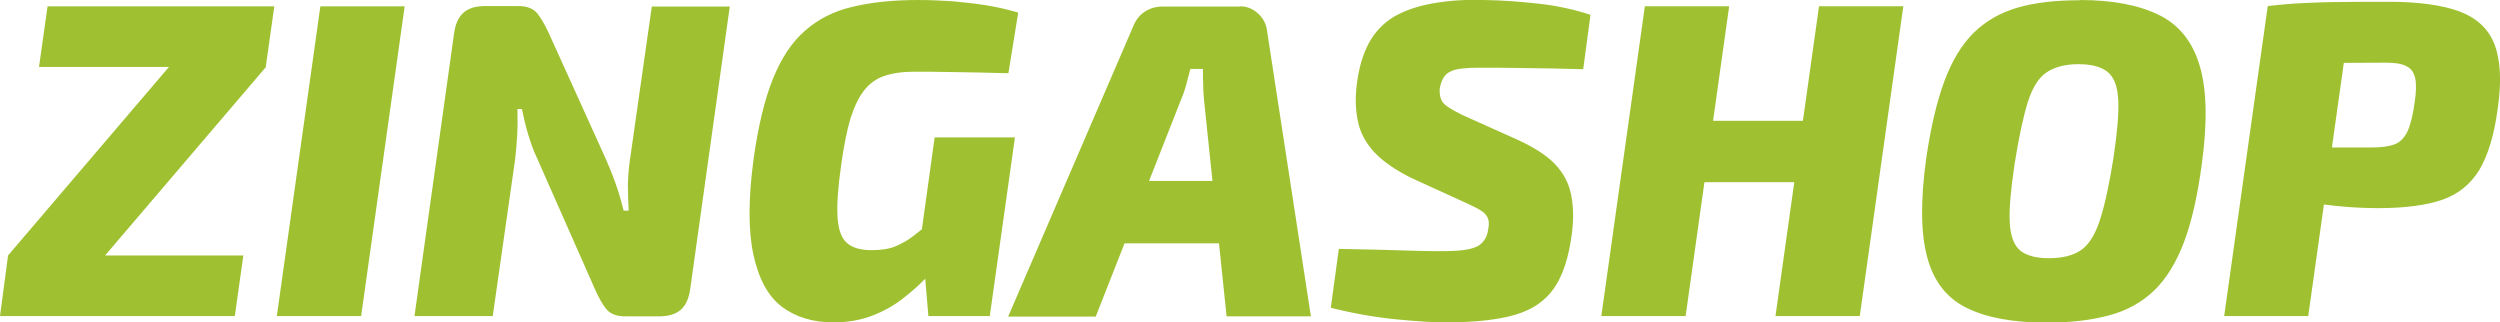
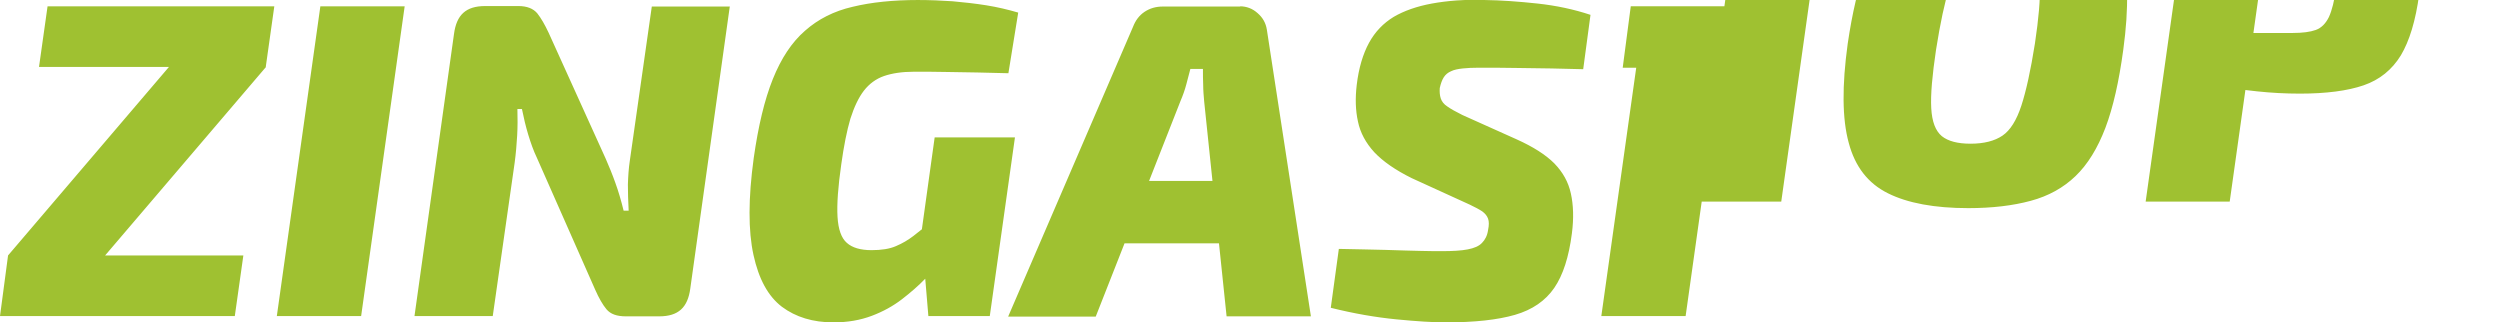
<svg xmlns="http://www.w3.org/2000/svg" height="1.282in" style="shape-rendering:geometricPrecision; text-rendering:geometricPrecision; image-rendering:optimizeQuality; fill-rule:evenodd; clip-rule:evenodd" viewBox="0 0 9.934 1.281" width="9.941in">
  <defs>
    <style type="text/css">
   
    .fil0 {fill:#9FC131;fill-rule:nonzero}
   
  </style>
  </defs>
  <g id="Layer_x0020_1">
-     <path class="fil0" d="M0.673 0.264l0.384 0.002 -0.641 0.751 -0.384 -0.002 0.641 -0.751zm0.294 0.751l-0.034 0.241 -0.933 0 0.032 -0.241 0.935 0zm0.123 -0.99l-0.034 0.241 -0.901 0 0.034 -0.241 0.901 0zm0.518 0l-0.173 1.231 -0.335 0 0.173 -1.231 0.335 0zm1.292 0l-0.157 1.121c-0.005,0.038 -0.017,0.066 -0.037,0.084 -0.02,0.018 -0.048,0.027 -0.087,0.027l-0.132 0c-0.036,0 -0.061,-0.009 -0.077,-0.028 -0.015,-0.018 -0.03,-0.044 -0.045,-0.078l-0.232 -0.525c-0.013,-0.027 -0.024,-0.058 -0.034,-0.091 -0.01,-0.033 -0.018,-0.067 -0.025,-0.102l-0.018 0c0.001,0.036 0.001,0.071 -0.001,0.106 -0.002,0.035 -0.005,0.071 -0.01,0.108l-0.087 0.609 -0.311 0 0.157 -1.121c0.005,-0.038 0.017,-0.066 0.037,-0.084 0.02,-0.018 0.048,-0.027 0.087,-0.027l0.132 0c0.034,0 0.059,0.01 0.075,0.029 0.015,0.019 0.03,0.045 0.045,0.077l0.227 0.501c0.013,0.03 0.026,0.061 0.038,0.095 0.012,0.033 0.023,0.07 0.033,0.111l0.02 0c-0.002,-0.038 -0.003,-0.073 -0.003,-0.104 0.001,-0.032 0.003,-0.064 0.008,-0.097l0.087 -0.61 0.309 0zm0.746 -0.025c0.048,0 0.094,0.002 0.139,0.005 0.045,0.004 0.09,0.009 0.134,0.016 0.044,0.007 0.086,0.017 0.127,0.029l-0.039 0.241c-0.042,-0.001 -0.083,-0.002 -0.123,-0.003 -0.04,-0.001 -0.081,-0.001 -0.121,-0.002 -0.04,-0.001 -0.084,-0.001 -0.132,-0.001 -0.046,0 -0.086,0.006 -0.118,0.017 -0.032,0.011 -0.059,0.031 -0.08,0.058 -0.021,0.027 -0.039,0.065 -0.054,0.112 -0.014,0.048 -0.026,0.108 -0.036,0.18 -0.013,0.09 -0.018,0.16 -0.015,0.21 0.003,0.049 0.015,0.084 0.037,0.103 0.021,0.019 0.054,0.029 0.098,0.029 0.039,0 0.072,-0.005 0.097,-0.016 0.026,-0.011 0.048,-0.024 0.069,-0.04 0.02,-0.016 0.039,-0.031 0.057,-0.044l0.054 0.141c-0.017,0.021 -0.038,0.046 -0.064,0.073 -0.026,0.027 -0.057,0.054 -0.092,0.081 -0.035,0.027 -0.075,0.049 -0.12,0.066 -0.045,0.017 -0.096,0.026 -0.152,0.026 -0.082,0 -0.15,-0.021 -0.205,-0.062 -0.055,-0.042 -0.092,-0.11 -0.113,-0.206 -0.021,-0.096 -0.021,-0.224 0.001,-0.385 0.018,-0.127 0.043,-0.232 0.076,-0.314 0.033,-0.082 0.075,-0.146 0.128,-0.192 0.052,-0.046 0.115,-0.078 0.189,-0.095 0.074,-0.018 0.161,-0.027 0.261,-0.027zm0.387 0.546l-0.1 0.71 -0.244 0 -0.016 -0.191 -0.023 -0.059 0.064 -0.46 0.319 0zm0.894 -0.521c0.026,0 0.05,0.009 0.07,0.027 0.021,0.018 0.033,0.04 0.037,0.066l0.175 1.139 -0.335 0 -0.089 -0.853c-0.002,-0.023 -0.004,-0.045 -0.004,-0.066 -0.001,-0.021 -0.001,-0.043 -0.001,-0.064l-0.05 0c-0.005,0.018 -0.01,0.038 -0.016,0.061 -0.006,0.023 -0.014,0.045 -0.023,0.066l-0.337 0.857 -0.348 0 0.496 -1.151c0.01,-0.026 0.025,-0.046 0.046,-0.06 0.021,-0.014 0.045,-0.021 0.072,-0.021l0.309 0zm0.075 0.694l-0.029 0.248 -0.642 0 0.03 -0.248 0.641 0zm0.896 -0.719c0.067,0.001 0.137,0.006 0.211,0.014 0.074,0.008 0.145,0.023 0.211,0.045l-0.029 0.216c-0.037,-0.001 -0.079,-0.002 -0.125,-0.003 -0.046,-0.001 -0.094,-0.001 -0.143,-0.002 -0.049,-0.001 -0.098,-0.001 -0.146,-0.001 -0.025,0 -0.047,0.001 -0.065,0.003 -0.018,0.002 -0.034,0.005 -0.046,0.011 -0.012,0.005 -0.022,0.013 -0.029,0.024 -0.007,0.011 -0.012,0.025 -0.016,0.043 -0.001,0.015 0,0.029 0.004,0.041 0.004,0.012 0.012,0.023 0.026,0.032 0.014,0.01 0.034,0.021 0.06,0.034l0.214 0.096c0.067,0.03 0.117,0.062 0.151,0.096 0.034,0.035 0.056,0.074 0.066,0.12 0.01,0.045 0.012,0.098 0.004,0.159 -0.012,0.093 -0.035,0.165 -0.07,0.216 -0.035,0.051 -0.087,0.087 -0.156,0.107 -0.069,0.02 -0.161,0.03 -0.275,0.03 -0.049,0 -0.114,-0.004 -0.196,-0.012 -0.082,-0.008 -0.169,-0.023 -0.261,-0.046l0.032 -0.234c0.069,0.001 0.131,0.003 0.186,0.004 0.055,0.002 0.102,0.003 0.14,0.004 0.038,0.001 0.065,0.001 0.082,0.001 0.044,0 0.079,-0.002 0.104,-0.007 0.026,-0.005 0.045,-0.013 0.057,-0.026 0.012,-0.012 0.021,-0.029 0.024,-0.051 0.004,-0.019 0.004,-0.034 0,-0.045 -0.004,-0.011 -0.011,-0.02 -0.023,-0.029 -0.012,-0.008 -0.029,-0.017 -0.05,-0.027l-0.23 -0.105c-0.065,-0.032 -0.115,-0.067 -0.149,-0.103 -0.034,-0.037 -0.056,-0.078 -0.065,-0.122 -0.01,-0.045 -0.011,-0.093 -0.005,-0.145 0.008,-0.068 0.025,-0.124 0.049,-0.168 0.024,-0.044 0.057,-0.078 0.098,-0.103 0.041,-0.024 0.092,-0.042 0.152,-0.053 0.06,-0.011 0.129,-0.016 0.208,-0.016zm0.973 0.025l-0.173 1.231 -0.335 0 0.173 -1.231 0.335 0zm0.312 0.455l-0.034 0.244 -0.389 0 0.032 -0.244 0.391 0zm0.38 -0.455l-0.173 1.231 -0.335 0 0.173 -1.231 0.335 0zm0.701 -0.025c0.13,0 0.234,0.02 0.314,0.059 0.08,0.039 0.134,0.106 0.162,0.2 0.029,0.094 0.032,0.225 0.009,0.394 -0.017,0.125 -0.04,0.228 -0.071,0.31 -0.031,0.081 -0.07,0.145 -0.119,0.192 -0.048,0.046 -0.107,0.079 -0.178,0.098 -0.07,0.019 -0.153,0.029 -0.248,0.029 -0.134,0 -0.241,-0.02 -0.319,-0.059 -0.079,-0.039 -0.131,-0.106 -0.156,-0.201 -0.026,-0.095 -0.027,-0.226 -0.004,-0.393 0.018,-0.123 0.042,-0.225 0.072,-0.306 0.03,-0.081 0.069,-0.146 0.117,-0.193 0.048,-0.047 0.106,-0.08 0.175,-0.1 0.069,-0.02 0.151,-0.029 0.246,-0.029zm-0.005 0.255c-0.052,0 -0.094,0.011 -0.126,0.032 -0.032,0.021 -0.057,0.061 -0.075,0.118 -0.018,0.057 -0.036,0.14 -0.053,0.248 -0.015,0.101 -0.022,0.178 -0.019,0.232 0.003,0.054 0.017,0.09 0.042,0.111 0.025,0.02 0.063,0.03 0.114,0.03 0.054,0 0.096,-0.011 0.127,-0.032 0.031,-0.021 0.056,-0.061 0.075,-0.119 0.019,-0.058 0.037,-0.14 0.054,-0.247 0.015,-0.101 0.022,-0.178 0.019,-0.232 -0.003,-0.054 -0.017,-0.09 -0.043,-0.111 -0.026,-0.02 -0.064,-0.03 -0.115,-0.03zm1.231 -0.248c0.119,0 0.213,0.013 0.282,0.038 0.069,0.026 0.116,0.069 0.14,0.131 0.024,0.062 0.029,0.147 0.013,0.255 -0.014,0.106 -0.039,0.187 -0.073,0.244 -0.035,0.057 -0.084,0.097 -0.148,0.119 -0.064,0.022 -0.149,0.033 -0.253,0.033 -0.057,0 -0.114,-0.003 -0.17,-0.009 -0.056,-0.006 -0.108,-0.013 -0.155,-0.022 -0.048,-0.009 -0.088,-0.018 -0.121,-0.029 -0.033,-0.01 -0.057,-0.019 -0.07,-0.028l0.011 -0.153c0.077,0 0.157,0 0.239,0 0.082,0 0.161,0 0.237,0 0.039,0 0.07,-0.004 0.092,-0.012 0.022,-0.008 0.039,-0.025 0.052,-0.051 0.012,-0.026 0.022,-0.065 0.029,-0.117 0.006,-0.04 0.007,-0.072 0.002,-0.095 -0.005,-0.023 -0.016,-0.039 -0.035,-0.048 -0.018,-0.01 -0.046,-0.014 -0.081,-0.014 -0.117,0 -0.216,0.001 -0.298,0.003 -0.082,0.002 -0.137,0.004 -0.166,0.006l-0.005 -0.234c0.051,-0.006 0.099,-0.01 0.144,-0.012 0.045,-0.002 0.093,-0.004 0.145,-0.004 0.052,-0.001 0.115,-0.001 0.189,-0.001zm-0.145 0.018l-0.173 1.231 -0.334 0 0.173 -1.231 0.334 0z" />
+     <path class="fil0" d="M0.673 0.264l0.384 0.002 -0.641 0.751 -0.384 -0.002 0.641 -0.751zm0.294 0.751l-0.034 0.241 -0.933 0 0.032 -0.241 0.935 0zm0.123 -0.99l-0.034 0.241 -0.901 0 0.034 -0.241 0.901 0zm0.518 0l-0.173 1.231 -0.335 0 0.173 -1.231 0.335 0zm1.292 0l-0.157 1.121c-0.005,0.038 -0.017,0.066 -0.037,0.084 -0.02,0.018 -0.048,0.027 -0.087,0.027l-0.132 0c-0.036,0 -0.061,-0.009 -0.077,-0.028 -0.015,-0.018 -0.03,-0.044 -0.045,-0.078l-0.232 -0.525c-0.013,-0.027 -0.024,-0.058 -0.034,-0.091 -0.01,-0.033 -0.018,-0.067 -0.025,-0.102l-0.018 0c0.001,0.036 0.001,0.071 -0.001,0.106 -0.002,0.035 -0.005,0.071 -0.01,0.108l-0.087 0.609 -0.311 0 0.157 -1.121c0.005,-0.038 0.017,-0.066 0.037,-0.084 0.02,-0.018 0.048,-0.027 0.087,-0.027l0.132 0c0.034,0 0.059,0.01 0.075,0.029 0.015,0.019 0.03,0.045 0.045,0.077l0.227 0.501c0.013,0.03 0.026,0.061 0.038,0.095 0.012,0.033 0.023,0.07 0.033,0.111l0.02 0c-0.002,-0.038 -0.003,-0.073 -0.003,-0.104 0.001,-0.032 0.003,-0.064 0.008,-0.097l0.087 -0.61 0.309 0zm0.746 -0.025c0.048,0 0.094,0.002 0.139,0.005 0.045,0.004 0.09,0.009 0.134,0.016 0.044,0.007 0.086,0.017 0.127,0.029l-0.039 0.241c-0.042,-0.001 -0.083,-0.002 -0.123,-0.003 -0.04,-0.001 -0.081,-0.001 -0.121,-0.002 -0.04,-0.001 -0.084,-0.001 -0.132,-0.001 -0.046,0 -0.086,0.006 -0.118,0.017 -0.032,0.011 -0.059,0.031 -0.08,0.058 -0.021,0.027 -0.039,0.065 -0.054,0.112 -0.014,0.048 -0.026,0.108 -0.036,0.18 -0.013,0.09 -0.018,0.16 -0.015,0.21 0.003,0.049 0.015,0.084 0.037,0.103 0.021,0.019 0.054,0.029 0.098,0.029 0.039,0 0.072,-0.005 0.097,-0.016 0.026,-0.011 0.048,-0.024 0.069,-0.04 0.02,-0.016 0.039,-0.031 0.057,-0.044l0.054 0.141c-0.017,0.021 -0.038,0.046 -0.064,0.073 -0.026,0.027 -0.057,0.054 -0.092,0.081 -0.035,0.027 -0.075,0.049 -0.12,0.066 -0.045,0.017 -0.096,0.026 -0.152,0.026 -0.082,0 -0.15,-0.021 -0.205,-0.062 -0.055,-0.042 -0.092,-0.11 -0.113,-0.206 -0.021,-0.096 -0.021,-0.224 0.001,-0.385 0.018,-0.127 0.043,-0.232 0.076,-0.314 0.033,-0.082 0.075,-0.146 0.128,-0.192 0.052,-0.046 0.115,-0.078 0.189,-0.095 0.074,-0.018 0.161,-0.027 0.261,-0.027zm0.387 0.546l-0.1 0.71 -0.244 0 -0.016 -0.191 -0.023 -0.059 0.064 -0.46 0.319 0zm0.894 -0.521c0.026,0 0.05,0.009 0.07,0.027 0.021,0.018 0.033,0.04 0.037,0.066l0.175 1.139 -0.335 0 -0.089 -0.853c-0.002,-0.023 -0.004,-0.045 -0.004,-0.066 -0.001,-0.021 -0.001,-0.043 -0.001,-0.064l-0.05 0c-0.005,0.018 -0.01,0.038 -0.016,0.061 -0.006,0.023 -0.014,0.045 -0.023,0.066l-0.337 0.857 -0.348 0 0.496 -1.151c0.01,-0.026 0.025,-0.046 0.046,-0.06 0.021,-0.014 0.045,-0.021 0.072,-0.021l0.309 0zm0.075 0.694l-0.029 0.248 -0.642 0 0.03 -0.248 0.641 0zm0.896 -0.719c0.067,0.001 0.137,0.006 0.211,0.014 0.074,0.008 0.145,0.023 0.211,0.045l-0.029 0.216c-0.037,-0.001 -0.079,-0.002 -0.125,-0.003 -0.046,-0.001 -0.094,-0.001 -0.143,-0.002 -0.049,-0.001 -0.098,-0.001 -0.146,-0.001 -0.025,0 -0.047,0.001 -0.065,0.003 -0.018,0.002 -0.034,0.005 -0.046,0.011 -0.012,0.005 -0.022,0.013 -0.029,0.024 -0.007,0.011 -0.012,0.025 -0.016,0.043 -0.001,0.015 0,0.029 0.004,0.041 0.004,0.012 0.012,0.023 0.026,0.032 0.014,0.01 0.034,0.021 0.06,0.034l0.214 0.096c0.067,0.03 0.117,0.062 0.151,0.096 0.034,0.035 0.056,0.074 0.066,0.12 0.01,0.045 0.012,0.098 0.004,0.159 -0.012,0.093 -0.035,0.165 -0.07,0.216 -0.035,0.051 -0.087,0.087 -0.156,0.107 -0.069,0.02 -0.161,0.03 -0.275,0.03 -0.049,0 -0.114,-0.004 -0.196,-0.012 -0.082,-0.008 -0.169,-0.023 -0.261,-0.046l0.032 -0.234c0.069,0.001 0.131,0.003 0.186,0.004 0.055,0.002 0.102,0.003 0.14,0.004 0.038,0.001 0.065,0.001 0.082,0.001 0.044,0 0.079,-0.002 0.104,-0.007 0.026,-0.005 0.045,-0.013 0.057,-0.026 0.012,-0.012 0.021,-0.029 0.024,-0.051 0.004,-0.019 0.004,-0.034 0,-0.045 -0.004,-0.011 -0.011,-0.02 -0.023,-0.029 -0.012,-0.008 -0.029,-0.017 -0.05,-0.027l-0.23 -0.105c-0.065,-0.032 -0.115,-0.067 -0.149,-0.103 -0.034,-0.037 -0.056,-0.078 -0.065,-0.122 -0.01,-0.045 -0.011,-0.093 -0.005,-0.145 0.008,-0.068 0.025,-0.124 0.049,-0.168 0.024,-0.044 0.057,-0.078 0.098,-0.103 0.041,-0.024 0.092,-0.042 0.152,-0.053 0.06,-0.011 0.129,-0.016 0.208,-0.016zm0.973 0.025l-0.173 1.231 -0.335 0 0.173 -1.231 0.335 0zl-0.034 0.244 -0.389 0 0.032 -0.244 0.391 0zm0.38 -0.455l-0.173 1.231 -0.335 0 0.173 -1.231 0.335 0zm0.701 -0.025c0.13,0 0.234,0.02 0.314,0.059 0.08,0.039 0.134,0.106 0.162,0.2 0.029,0.094 0.032,0.225 0.009,0.394 -0.017,0.125 -0.04,0.228 -0.071,0.31 -0.031,0.081 -0.07,0.145 -0.119,0.192 -0.048,0.046 -0.107,0.079 -0.178,0.098 -0.07,0.019 -0.153,0.029 -0.248,0.029 -0.134,0 -0.241,-0.02 -0.319,-0.059 -0.079,-0.039 -0.131,-0.106 -0.156,-0.201 -0.026,-0.095 -0.027,-0.226 -0.004,-0.393 0.018,-0.123 0.042,-0.225 0.072,-0.306 0.03,-0.081 0.069,-0.146 0.117,-0.193 0.048,-0.047 0.106,-0.08 0.175,-0.1 0.069,-0.02 0.151,-0.029 0.246,-0.029zm-0.005 0.255c-0.052,0 -0.094,0.011 -0.126,0.032 -0.032,0.021 -0.057,0.061 -0.075,0.118 -0.018,0.057 -0.036,0.14 -0.053,0.248 -0.015,0.101 -0.022,0.178 -0.019,0.232 0.003,0.054 0.017,0.09 0.042,0.111 0.025,0.02 0.063,0.03 0.114,0.03 0.054,0 0.096,-0.011 0.127,-0.032 0.031,-0.021 0.056,-0.061 0.075,-0.119 0.019,-0.058 0.037,-0.14 0.054,-0.247 0.015,-0.101 0.022,-0.178 0.019,-0.232 -0.003,-0.054 -0.017,-0.09 -0.043,-0.111 -0.026,-0.02 -0.064,-0.03 -0.115,-0.03zm1.231 -0.248c0.119,0 0.213,0.013 0.282,0.038 0.069,0.026 0.116,0.069 0.14,0.131 0.024,0.062 0.029,0.147 0.013,0.255 -0.014,0.106 -0.039,0.187 -0.073,0.244 -0.035,0.057 -0.084,0.097 -0.148,0.119 -0.064,0.022 -0.149,0.033 -0.253,0.033 -0.057,0 -0.114,-0.003 -0.17,-0.009 -0.056,-0.006 -0.108,-0.013 -0.155,-0.022 -0.048,-0.009 -0.088,-0.018 -0.121,-0.029 -0.033,-0.01 -0.057,-0.019 -0.07,-0.028l0.011 -0.153c0.077,0 0.157,0 0.239,0 0.082,0 0.161,0 0.237,0 0.039,0 0.07,-0.004 0.092,-0.012 0.022,-0.008 0.039,-0.025 0.052,-0.051 0.012,-0.026 0.022,-0.065 0.029,-0.117 0.006,-0.04 0.007,-0.072 0.002,-0.095 -0.005,-0.023 -0.016,-0.039 -0.035,-0.048 -0.018,-0.01 -0.046,-0.014 -0.081,-0.014 -0.117,0 -0.216,0.001 -0.298,0.003 -0.082,0.002 -0.137,0.004 -0.166,0.006l-0.005 -0.234c0.051,-0.006 0.099,-0.01 0.144,-0.012 0.045,-0.002 0.093,-0.004 0.145,-0.004 0.052,-0.001 0.115,-0.001 0.189,-0.001zm-0.145 0.018l-0.173 1.231 -0.334 0 0.173 -1.231 0.334 0z" />
  </g>
</svg>